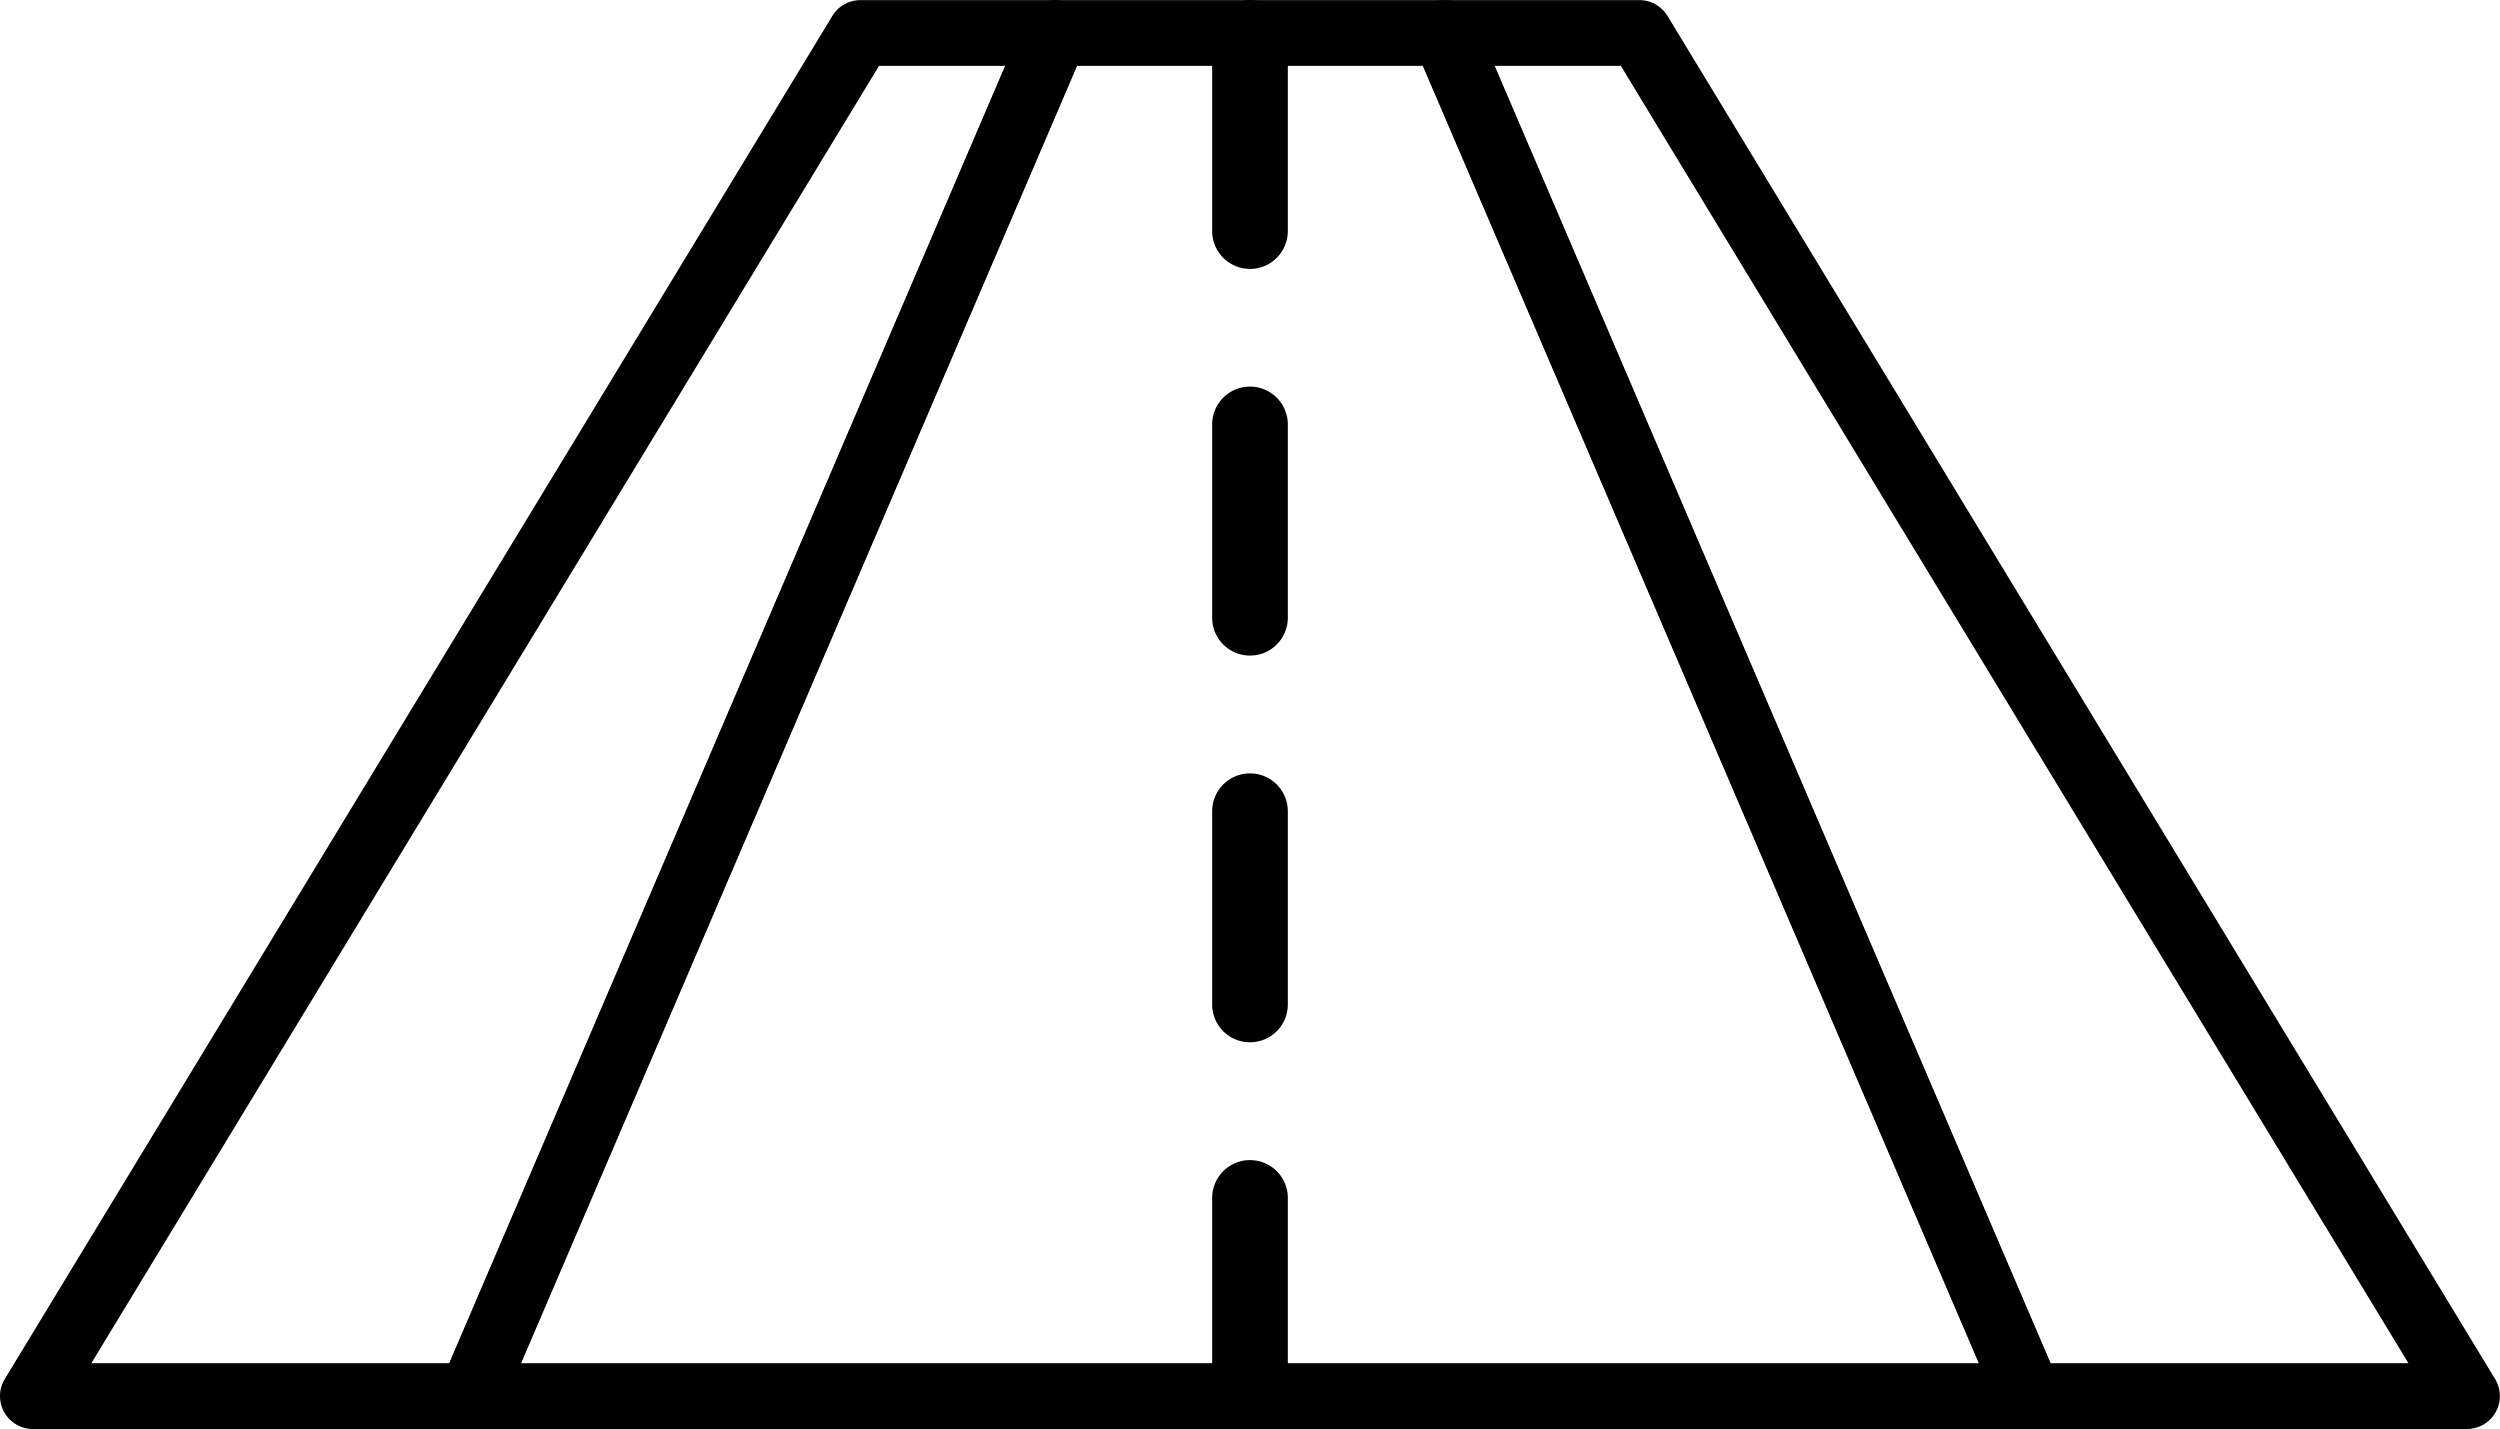
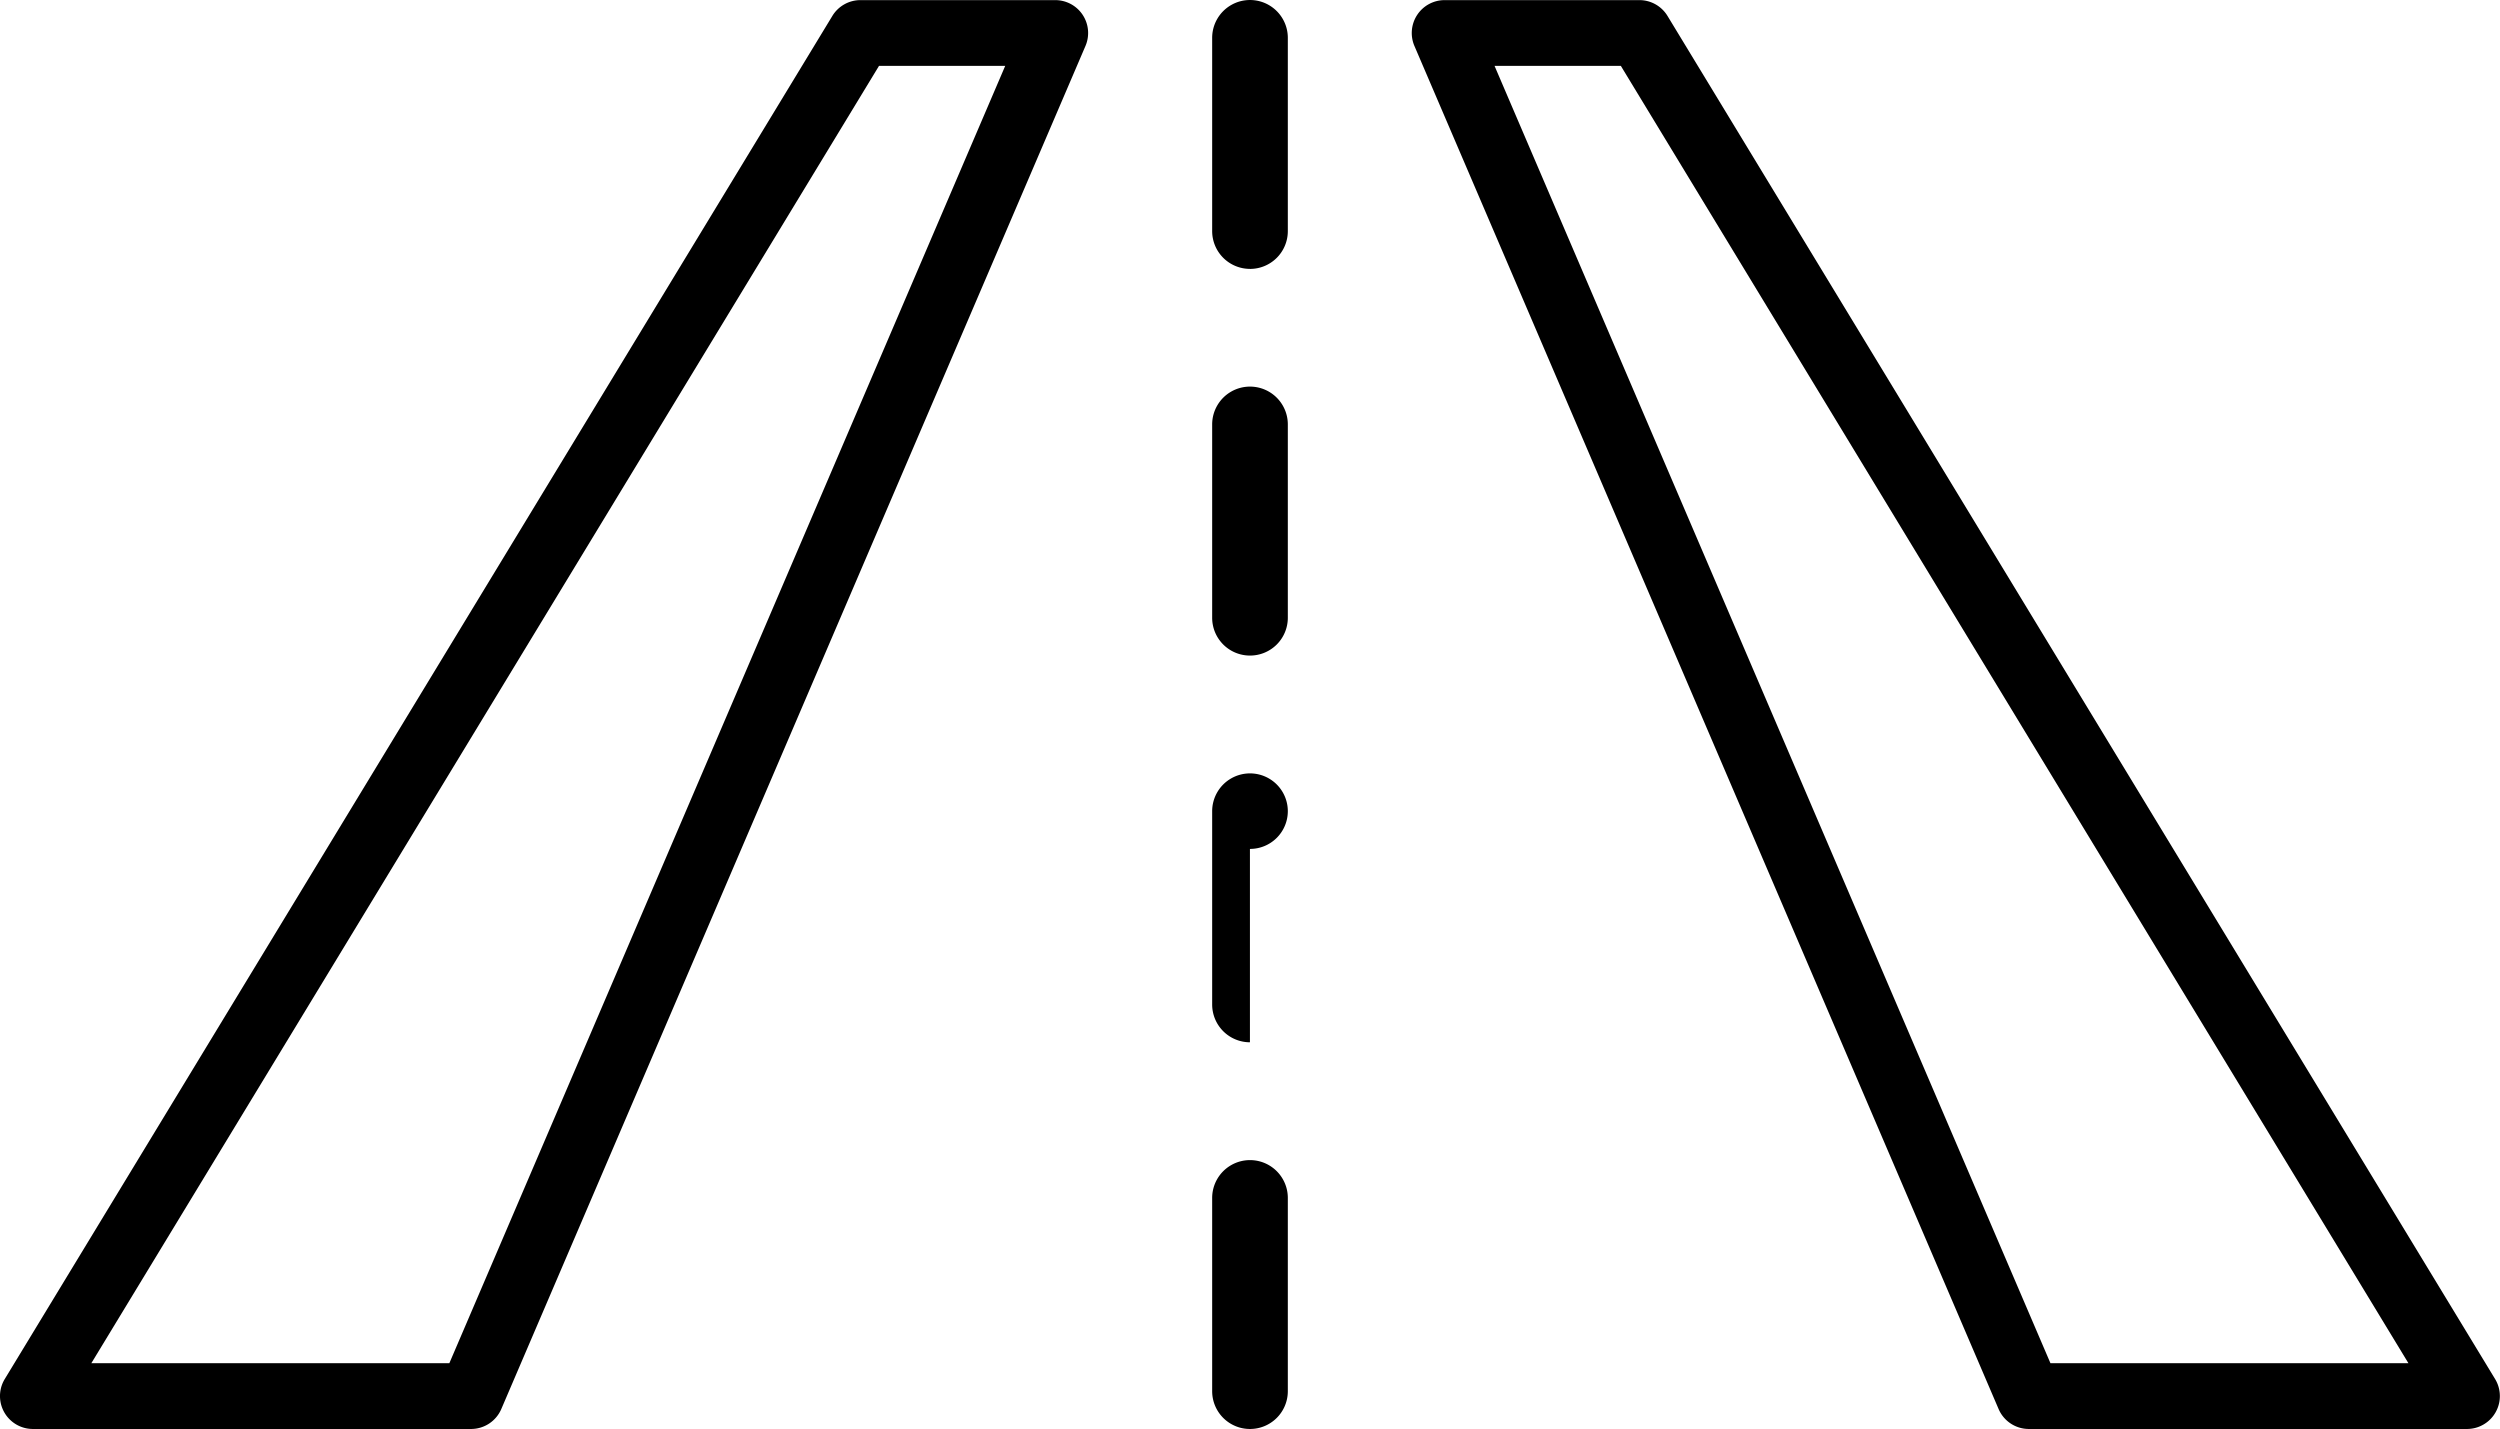
<svg xmlns="http://www.w3.org/2000/svg" xmlns:ns1="http://www.inkscape.org/namespaces/inkscape" xmlns:ns2="http://sodipodi.sourceforge.net/DTD/sodipodi-0.dtd" width="88.773mm" height="50.744mm" viewBox="0 0 88.773 50.744" version="1.1" id="svg26" ns1:version="0.92.4 (5da689c313, 2019-01-14)" ns2:docname="icon-roads-and-trafficv2.svg">
  <defs id="defs20" />
  <ns2:namedview id="base" pagecolor="#ffffff" bordercolor="#666666" borderopacity="1.0" ns1:pageopacity="0.0" ns1:pageshadow="2" ns1:zoom="0.35" ns1:cx="-327.95394" ns1:cy="124.49004" ns1:document-units="mm" ns1:current-layer="layer1" showgrid="false" ns1:window-width="1301" ns1:window-height="405" ns1:window-x="2050" ns1:window-y="130" ns1:window-maximized="0" fit-margin-top="0" fit-margin-left="0" fit-margin-right="0" fit-margin-bottom="0" />
  <g ns1:label="Layer 1" ns1:groupmode="layer" id="layer1" transform="translate(-79.212,-131.027)">
    <g transform="matrix(1.168,0,0,1.168,80.38,132.199)" id="g10">
      <path d="m 26.16,0 h 5.92 A 1,1 0 0 1 33,1.394 L 15.24,42.834 A 1,1 0 0 1 14.321,43.44 H 1 A 1,1 0 0 1 0.145,41.921 L 25.305,0.481 A 1,1 0 0 1 26.16,0 Z m 4.4,2 H 26.723 L 2.777,41.44 h 10.884 z" transform="translate(-1,-1)" id="path2" style="fill:#000000" ns1:connector-curvature="0" />
-       <path d="M 27.76,0 H 39.6 a 1,1 0 0 1 0.919,0.606 l 17.76,41.44 A 1,1 0 0 1 57.36,43.44 H 10 A 1,1 0 0 1 9.081,42.046 L 26.841,0.606 A 1,1 0 0 1 27.76,0 Z M 38.941,2 H 28.419 l -16.9,39.44 h 44.324 z" transform="translate(3.32,-1)" id="path4" style="fill:#000000" ns1:connector-curvature="0" />
      <path d="m 30,0 h 5.92 a 1,1 0 0 1 0.855,0.481 l 25.16,41.44 A 1,1 0 0 1 61.08,43.44 H 47.76 A 1,1 0 0 1 46.841,42.834 L 29.081,1.394 A 1,1 0 0 1 30,0 Z m 5.357,2 h -3.84 l 16.9,39.44 H 59.3 Z" transform="translate(12.92,-1)" id="path6" style="fill:#000000" ns1:connector-curvature="0" />
-       <path d="M 26.048,43.44 A 1.149,1.149 0 0 1 24.9,42.293 v -5.877 a 1.15,1.15 0 0 1 2.3,0 v 5.877 a 1.149,1.149 0 0 1 -1.152,1.147 z m 0,-11.756 A 1.149,1.149 0 0 1 24.9,30.538 v -5.879 a 1.15,1.15 0 0 1 2.3,0 v 5.879 a 1.149,1.149 0 0 1 -1.152,1.146 z m 0,-11.757 A 1.149,1.149 0 0 1 24.9,18.781 V 12.9 a 1.15,1.15 0 0 1 2.3,0 v 5.877 a 1.149,1.149 0 0 1 -1.152,1.15 z m 0,-11.756 A 1.149,1.149 0 0 1 24.9,7.025 V 1.147 a 1.15,1.15 0 0 1 2.3,0 v 5.878 a 1.149,1.149 0 0 1 -1.152,1.147 z" transform="translate(10.952,-1)" id="path8" style="fill:#000000" ns1:connector-curvature="0" />
+       <path d="M 26.048,43.44 A 1.149,1.149 0 0 1 24.9,42.293 v -5.877 a 1.15,1.15 0 0 1 2.3,0 v 5.877 a 1.149,1.149 0 0 1 -1.152,1.147 z m 0,-11.756 A 1.149,1.149 0 0 1 24.9,30.538 v -5.879 a 1.15,1.15 0 0 1 2.3,0 a 1.149,1.149 0 0 1 -1.152,1.146 z m 0,-11.757 A 1.149,1.149 0 0 1 24.9,18.781 V 12.9 a 1.15,1.15 0 0 1 2.3,0 v 5.877 a 1.149,1.149 0 0 1 -1.152,1.15 z m 0,-11.756 A 1.149,1.149 0 0 1 24.9,7.025 V 1.147 a 1.15,1.15 0 0 1 2.3,0 v 5.878 a 1.149,1.149 0 0 1 -1.152,1.147 z" transform="translate(10.952,-1)" id="path8" style="fill:#000000" ns1:connector-curvature="0" />
    </g>
  </g>
</svg>